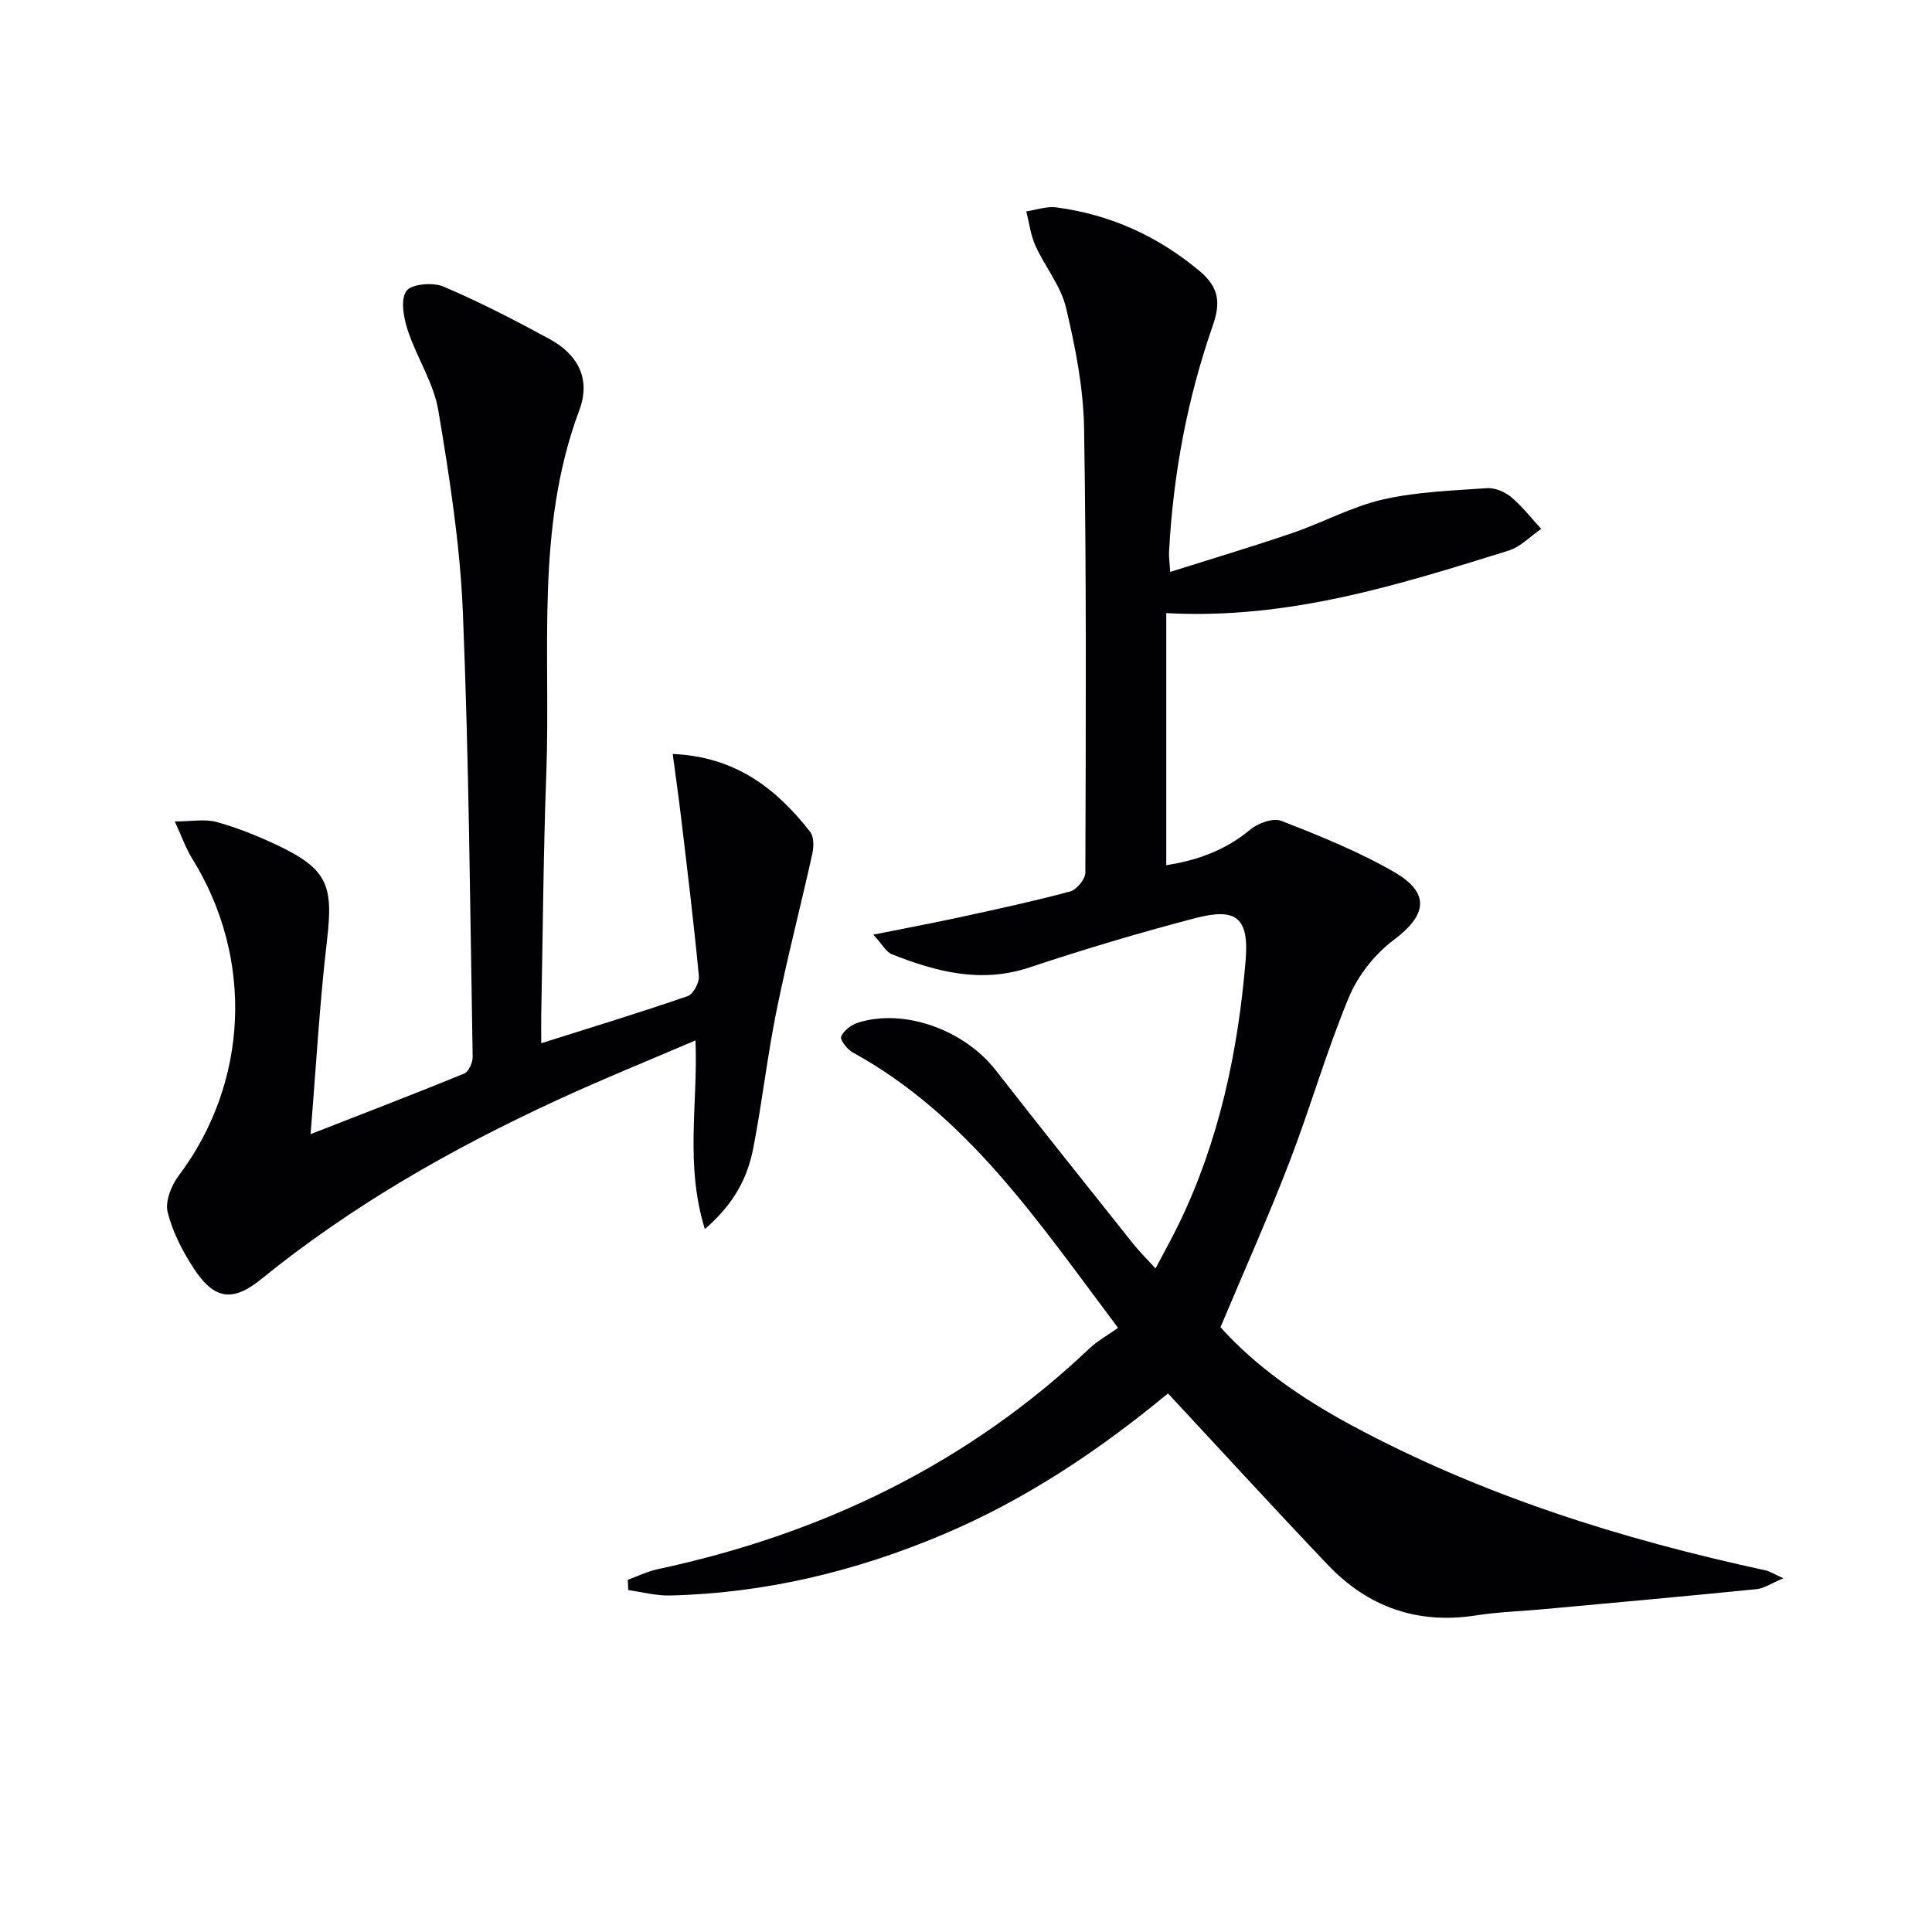
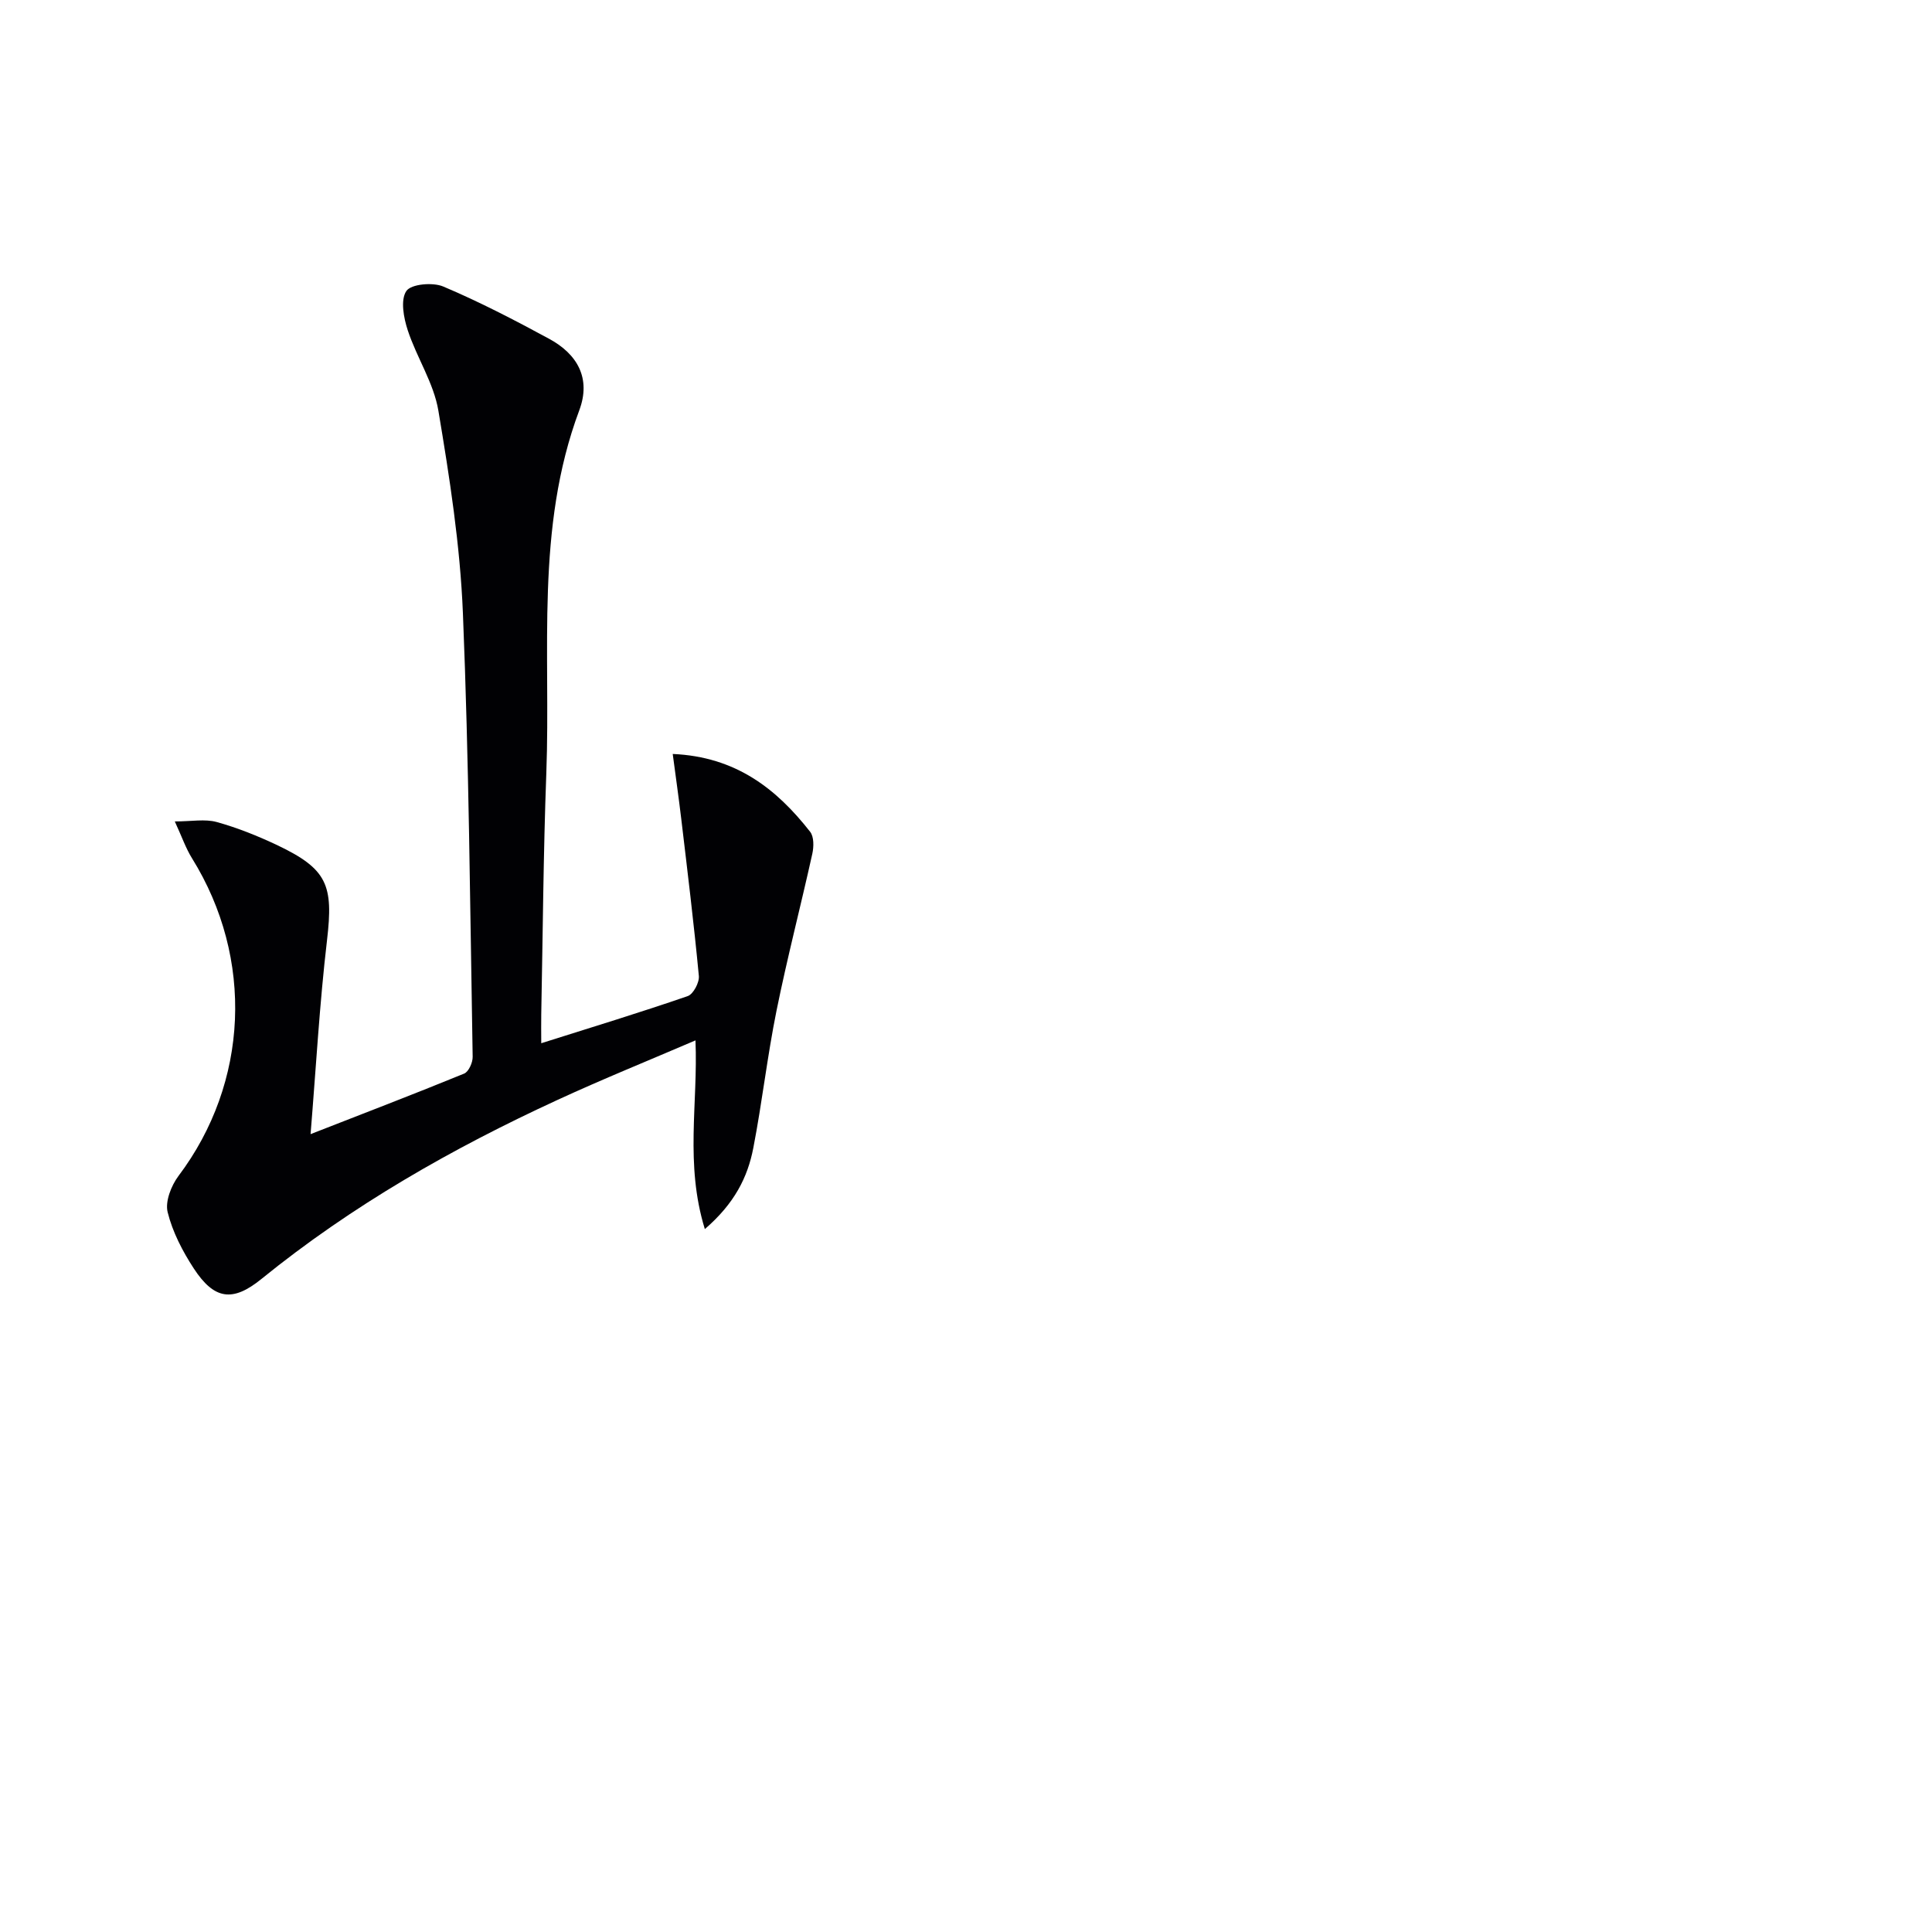
<svg xmlns="http://www.w3.org/2000/svg" enable-background="new 0 0 400 400" viewBox="0 0 400 400">
  <g fill="#010104">
-     <path d="m241.82 288.49c-14.41 11.93-29.58 22.02-46.56 29.2-18.07 7.64-36.86 12.17-56.53 12.64-2.88.07-5.77-.72-8.66-1.12-.03-.71-.06-1.42-.09-2.13 2.07-.75 4.08-1.75 6.21-2.2 33.88-7.26 64.06-21.71 89.38-45.71 1.67-1.58 3.76-2.72 5.91-4.25-16.65-22.16-31.18-43.98-54.94-57.03-1.14-.62-2.67-2.62-2.39-3.28.53-1.25 2.11-2.44 3.5-2.88 9.53-3.02 21.97 1.48 28.48 9.82 9.42 12.07 18.99 24.03 28.52 36.01 1.23 1.55 2.66 2.94 4.59 5.06 1.78-3.39 3.44-6.34 4.91-9.39 8.27-17.13 12.15-35.44 13.73-54.23.76-8.99-1.83-11.15-10.41-8.91-11.55 3.02-23.01 6.44-34.33 10.21-10.05 3.35-19.3.9-28.51-2.74-1.16-.46-1.9-1.96-3.82-4.05 6.8-1.36 12.41-2.41 17.98-3.62 7.62-1.66 15.24-3.3 22.77-5.32 1.35-.36 3.14-2.55 3.15-3.89.1-30.66.24-61.32-.26-91.97-.14-8.38-1.8-16.84-3.75-25.03-1.07-4.51-4.36-8.46-6.32-12.8-1-2.21-1.29-4.73-1.9-7.12 2.1-.3 4.26-1.1 6.28-.82 11.12 1.51 20.91 5.9 29.62 13.19 4.21 3.52 4.27 6.83 2.69 11.35-5.27 15.13-8.18 30.75-9.03 46.75-.06 1.14.12 2.3.24 4.18 8.65-2.74 17.03-5.23 25.31-8.06 6.28-2.15 12.25-5.44 18.66-6.92 7.01-1.61 14.35-1.85 21.57-2.36 1.66-.12 3.73.74 5.04 1.84 2.31 1.92 4.18 4.36 6.23 6.59-2.25 1.54-4.29 3.74-6.78 4.51-22.69 7.03-45.36 14.3-70.85 12.93v52.19c5.88-.91 11.95-2.85 17.28-7.29 1.64-1.37 4.8-2.57 6.51-1.9 7.99 3.12 16.04 6.35 23.44 10.63 7.52 4.36 6.7 8.93-.15 14.05-3.92 2.93-7.41 7.38-9.29 11.9-4.64 11.17-7.97 22.87-12.32 34.16-4.35 11.28-9.29 22.33-14.24 34.1 7.29 8.15 16.81 14.75 27.09 20.29 26.97 14.53 55.88 23.59 85.69 30.04.92.2 1.75.75 3.77 1.65-2.49 1.04-3.99 2.1-5.58 2.26-14.7 1.47-29.42 2.8-44.14 4.15-4.63.43-9.31.56-13.9 1.28-12.14 1.9-22.38-1.71-30.74-10.49-11.01-11.58-21.8-23.36-33.06-35.47z" />
    <path d="m145.93 254.47c-4.16-13.54-1.39-25.96-1.94-39.07-9.73 4.18-19.23 8.02-28.53 12.31-21.83 10.05-42.6 21.88-61.34 37.09-5.95 4.83-9.77 4.29-14-2.18-2.33-3.57-4.4-7.56-5.41-11.65-.55-2.21.74-5.5 2.25-7.51 14.53-19.29 15.69-45.01 2.79-65.77-1.29-2.07-2.09-4.44-3.56-7.62 3.47 0 6.24-.55 8.67.12 4.3 1.19 8.5 2.88 12.54 4.79 10.4 4.95 11.64 8.28 10.31 19.64-1.55 13.16-2.28 26.42-3.41 40.19 10.86-4.24 21.37-8.27 31.79-12.53.94-.38 1.8-2.3 1.77-3.49-.53-30.62-.77-61.25-2.02-91.84-.57-14.03-2.75-28.05-5.08-41.93-.96-5.73-4.49-11-6.34-16.64-.85-2.58-1.54-6.29-.29-8.13.98-1.45 5.47-1.85 7.64-.93 7.48 3.16 14.73 6.93 21.88 10.8 5.87 3.17 8.77 8.18 6.28 14.84-9.14 24.44-5.89 49.98-6.82 75.13-.62 16.63-.72 33.28-1.05 49.92-.04 1.8 0 3.59 0 5.98 10.5-3.32 20.48-6.36 30.33-9.76 1.15-.4 2.43-2.82 2.3-4.17-1.03-10.87-2.36-21.72-3.65-32.57-.52-4.36-1.14-8.71-1.76-13.39 13.06.57 21.47 7.2 28.45 16.11.81 1.03.77 3.11.45 4.56-2.4 10.84-5.21 21.6-7.41 32.48-1.91 9.42-2.98 19.01-4.81 28.45-1.17 6.04-3.88 11.46-10.03 16.77z" />
  </g>
</svg>